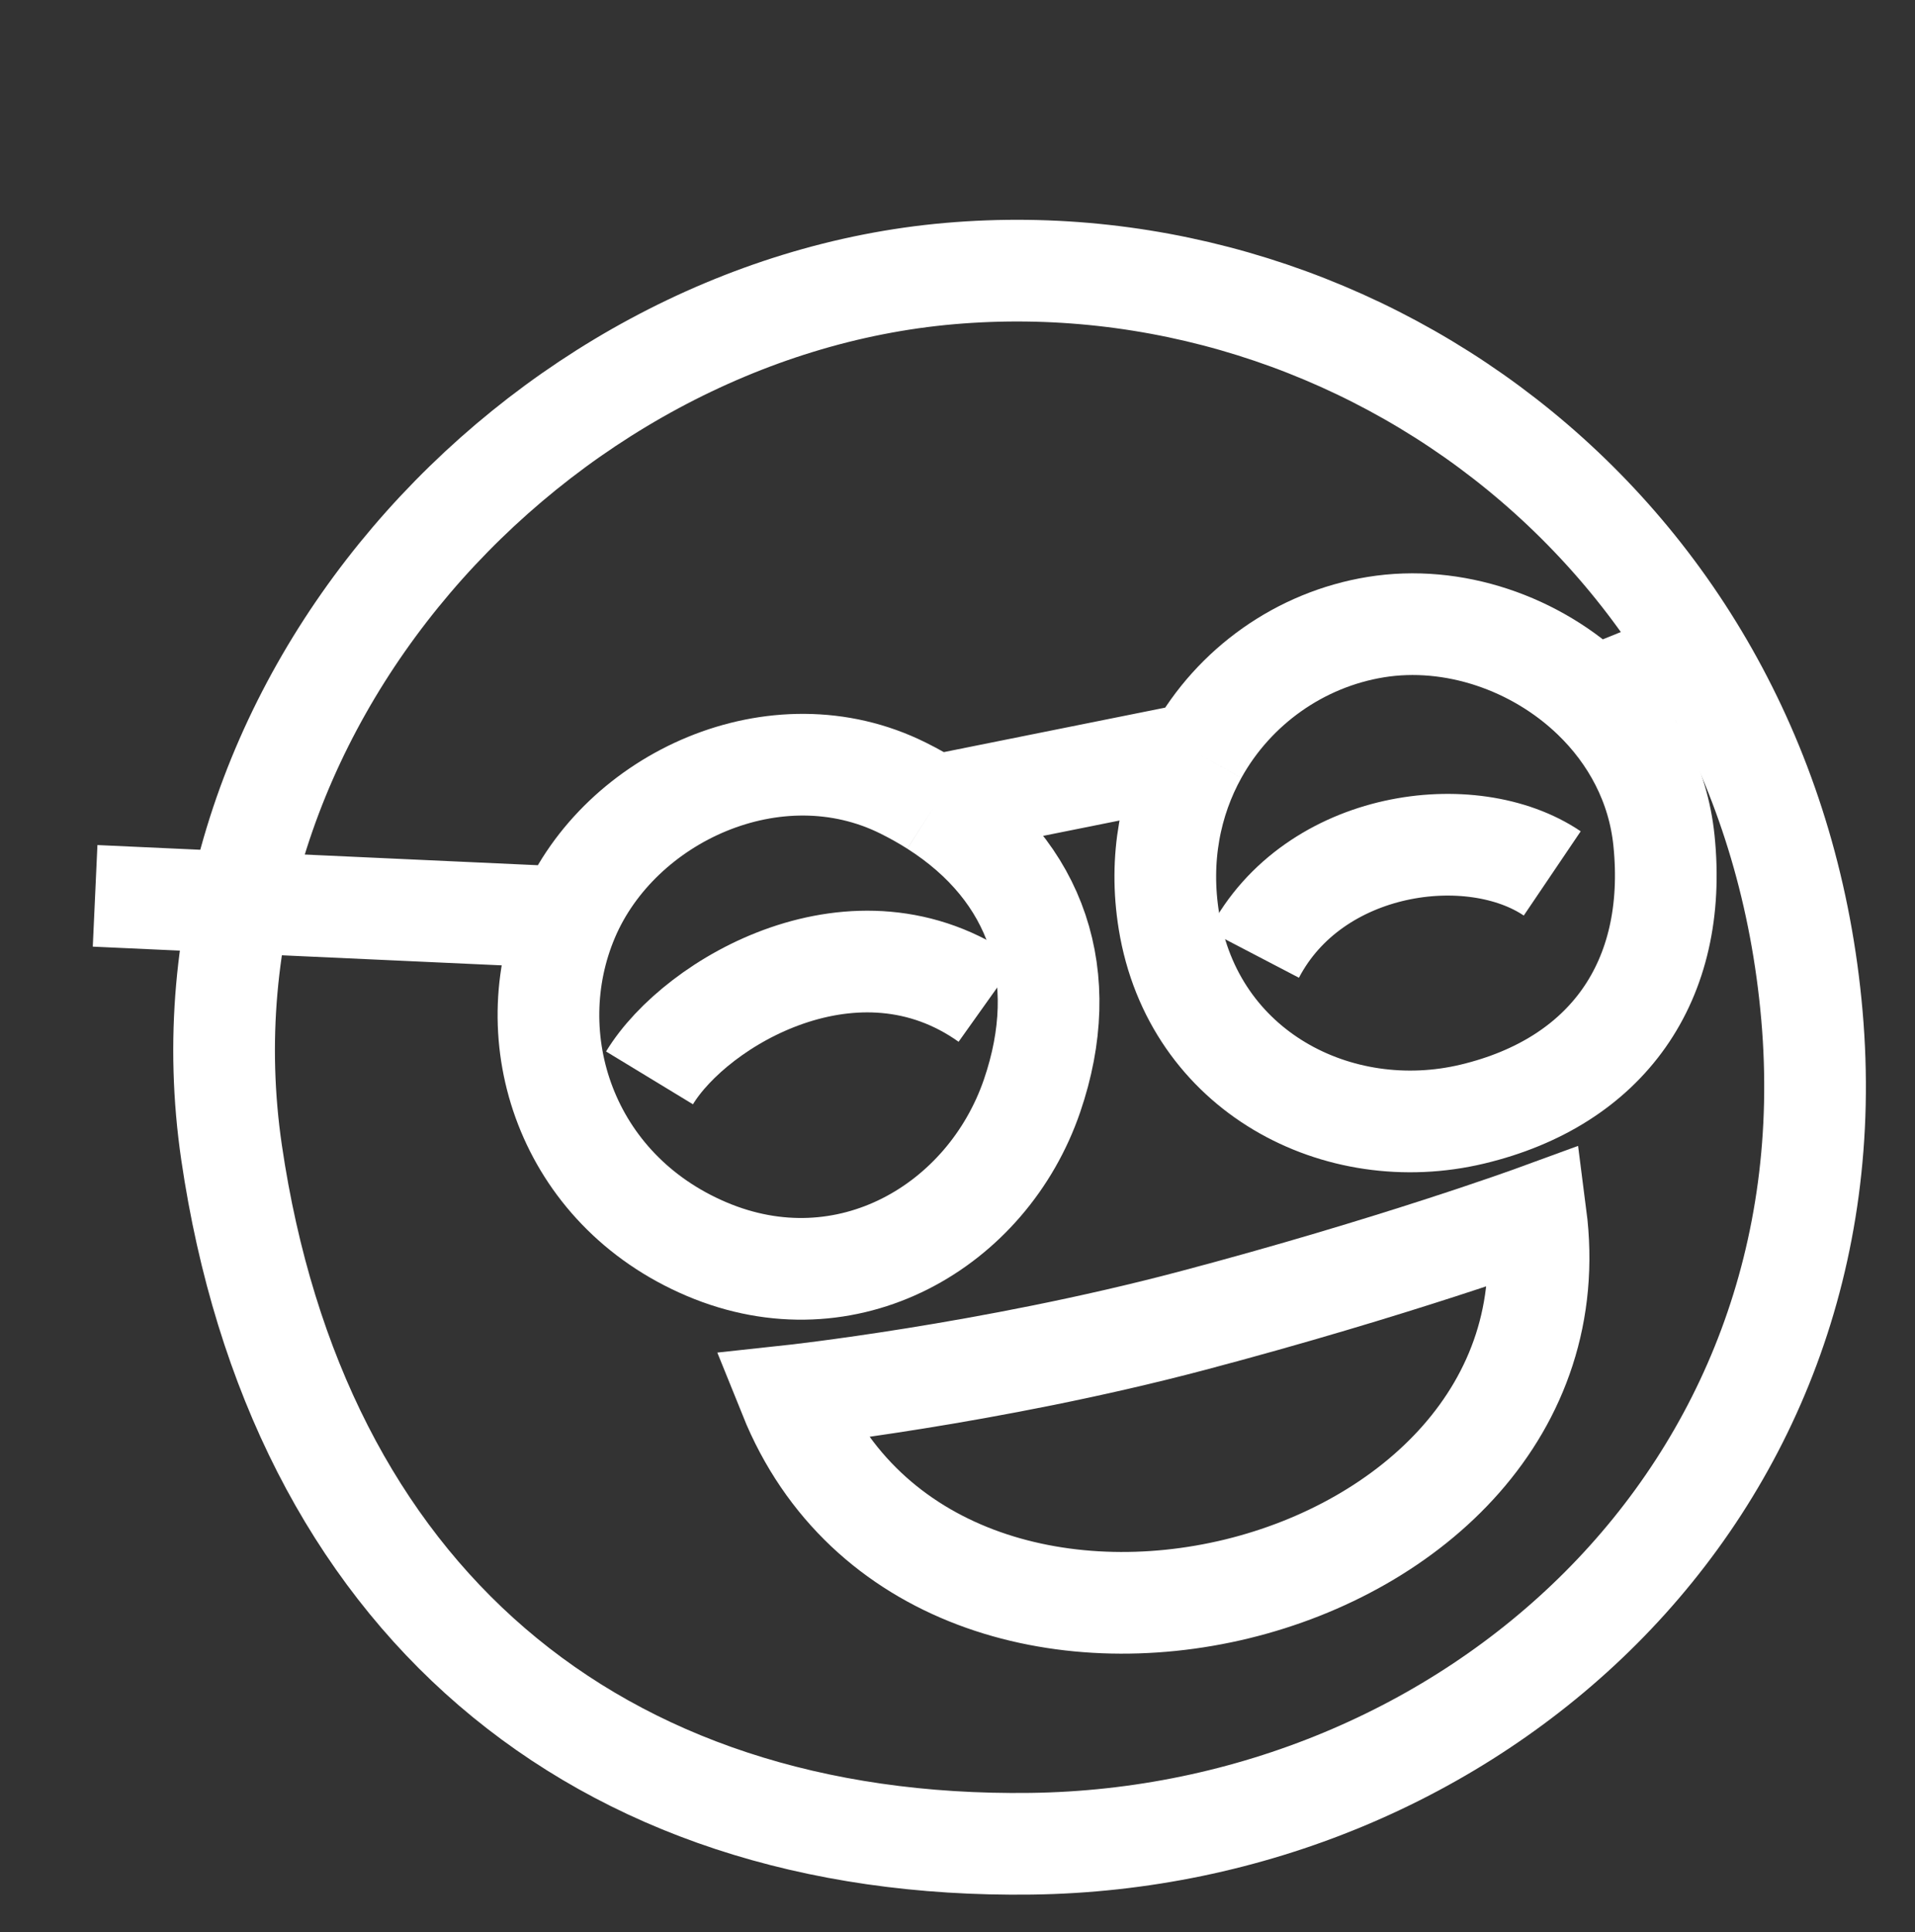
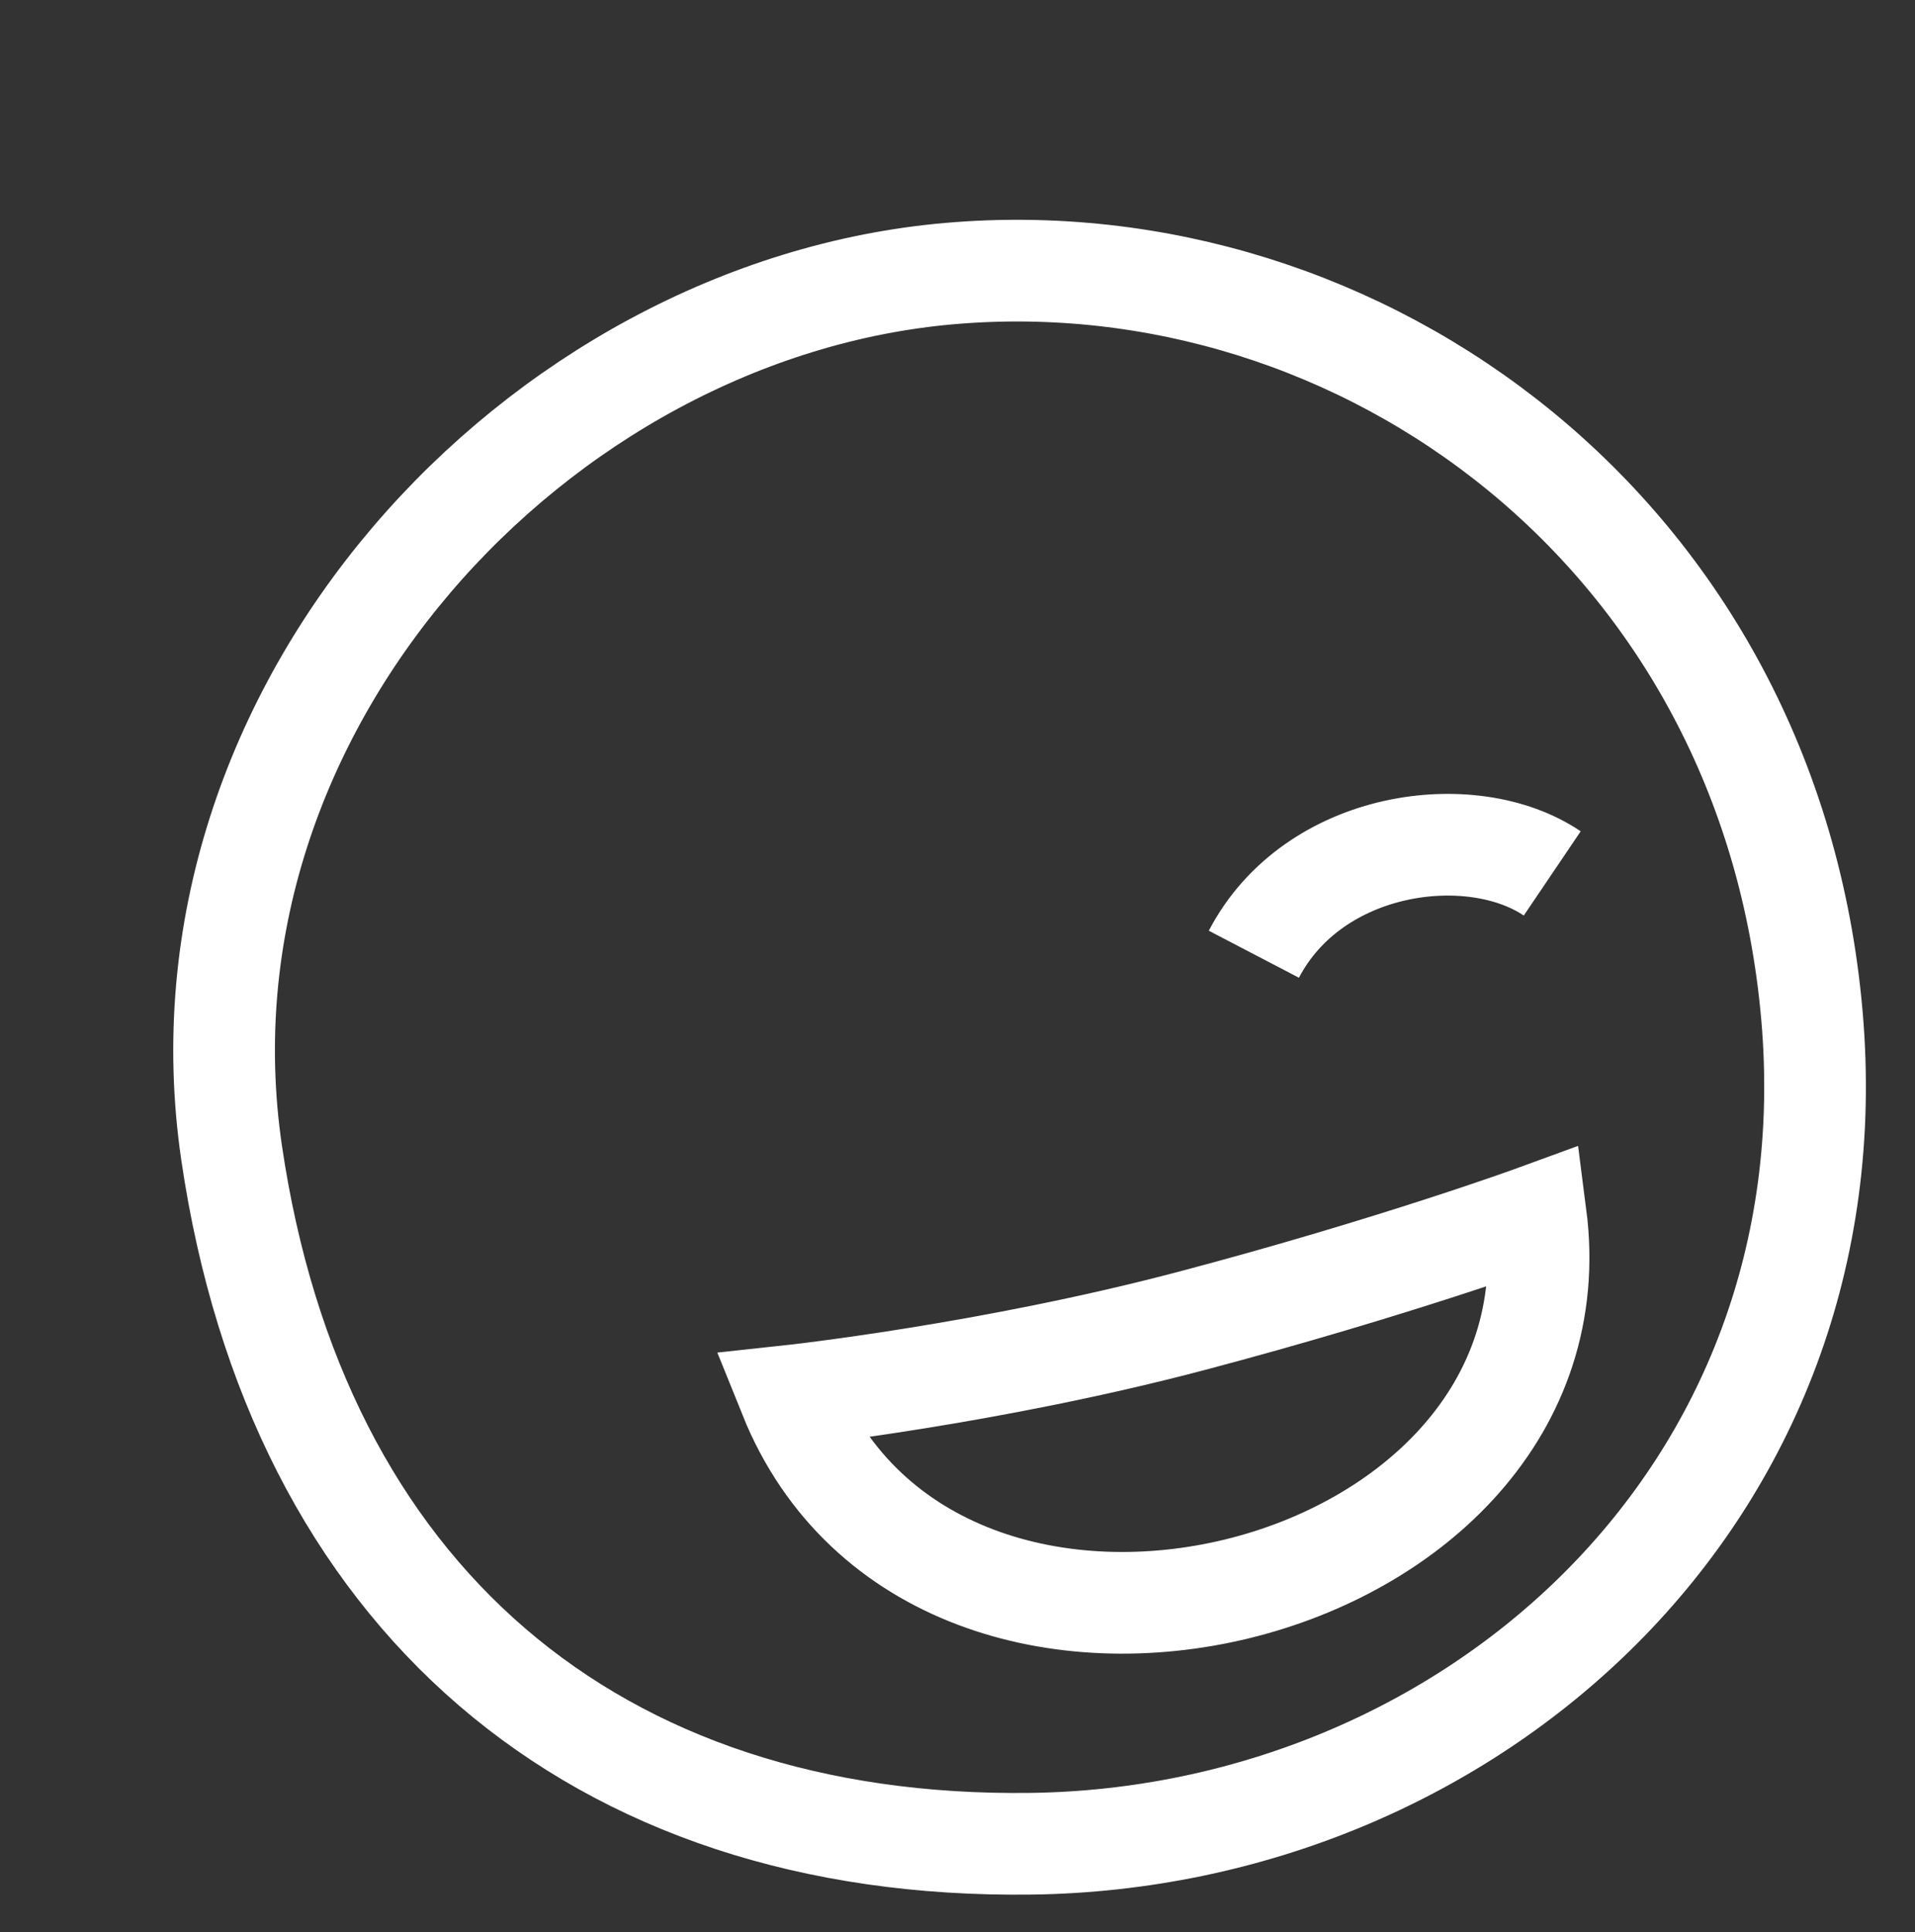
<svg xmlns="http://www.w3.org/2000/svg" width="113" height="114" viewBox="0 0 113 114" fill="none">
  <rect x="0" y="0" width="113" height="114" fill="#333333" stroke="none" />
-   <path d="M38.326 63.599C41.063 59.095 50.572 53.521 58.304 59.024M91.594 51.535C86.849 48.328 77.511 49.55 73.988 56.303M46.592 82.364C55.317 104.013 93.584 94.629 90.625 71.718C90.625 71.718 82.257 74.778 70.317 77.935C58.378 81.093 46.592 82.364 46.592 82.364ZM106.918 59.914C109.394 88.298 86.606 108.446 60.84 108.787C35.075 109.128 17.515 94.221 13.665 68.01C9.816 41.8 31.705 18.254 56.042 16.141C80.379 14.028 104.442 31.531 106.918 59.914Z" stroke="white" stroke-width="6" />
-   <path d="M33.532 54.136C36.559 47.036 45.787 42.772 53.284 46.496C53.943 46.823 54.565 47.173 55.15 47.546M33.532 54.136C30.505 61.235 33.399 70.174 41.685 73.698C49.971 77.222 58.265 72.356 60.9 64.654C63.304 57.629 61.224 51.41 55.15 47.546M33.532 54.136L5.612 52.858M70.631 44.436C72.822 40.493 76.726 37.729 81.176 37.003C85.743 36.259 90.637 37.936 94.01 41.19M70.631 44.436C69.068 47.247 68.376 50.656 68.976 54.352C70.418 63.232 78.965 67.63 86.889 65.734C94.813 63.838 99.04 57.911 98.187 49.59C97.846 46.253 96.269 43.369 94.01 41.19M70.631 44.436L55.15 47.546M94.01 41.19L101.671 38.087" stroke="white" stroke-width="6" />
+   <path d="M38.326 63.599M91.594 51.535C86.849 48.328 77.511 49.55 73.988 56.303M46.592 82.364C55.317 104.013 93.584 94.629 90.625 71.718C90.625 71.718 82.257 74.778 70.317 77.935C58.378 81.093 46.592 82.364 46.592 82.364ZM106.918 59.914C109.394 88.298 86.606 108.446 60.84 108.787C35.075 109.128 17.515 94.221 13.665 68.01C9.816 41.8 31.705 18.254 56.042 16.141C80.379 14.028 104.442 31.531 106.918 59.914Z" stroke="white" stroke-width="6" />
</svg>